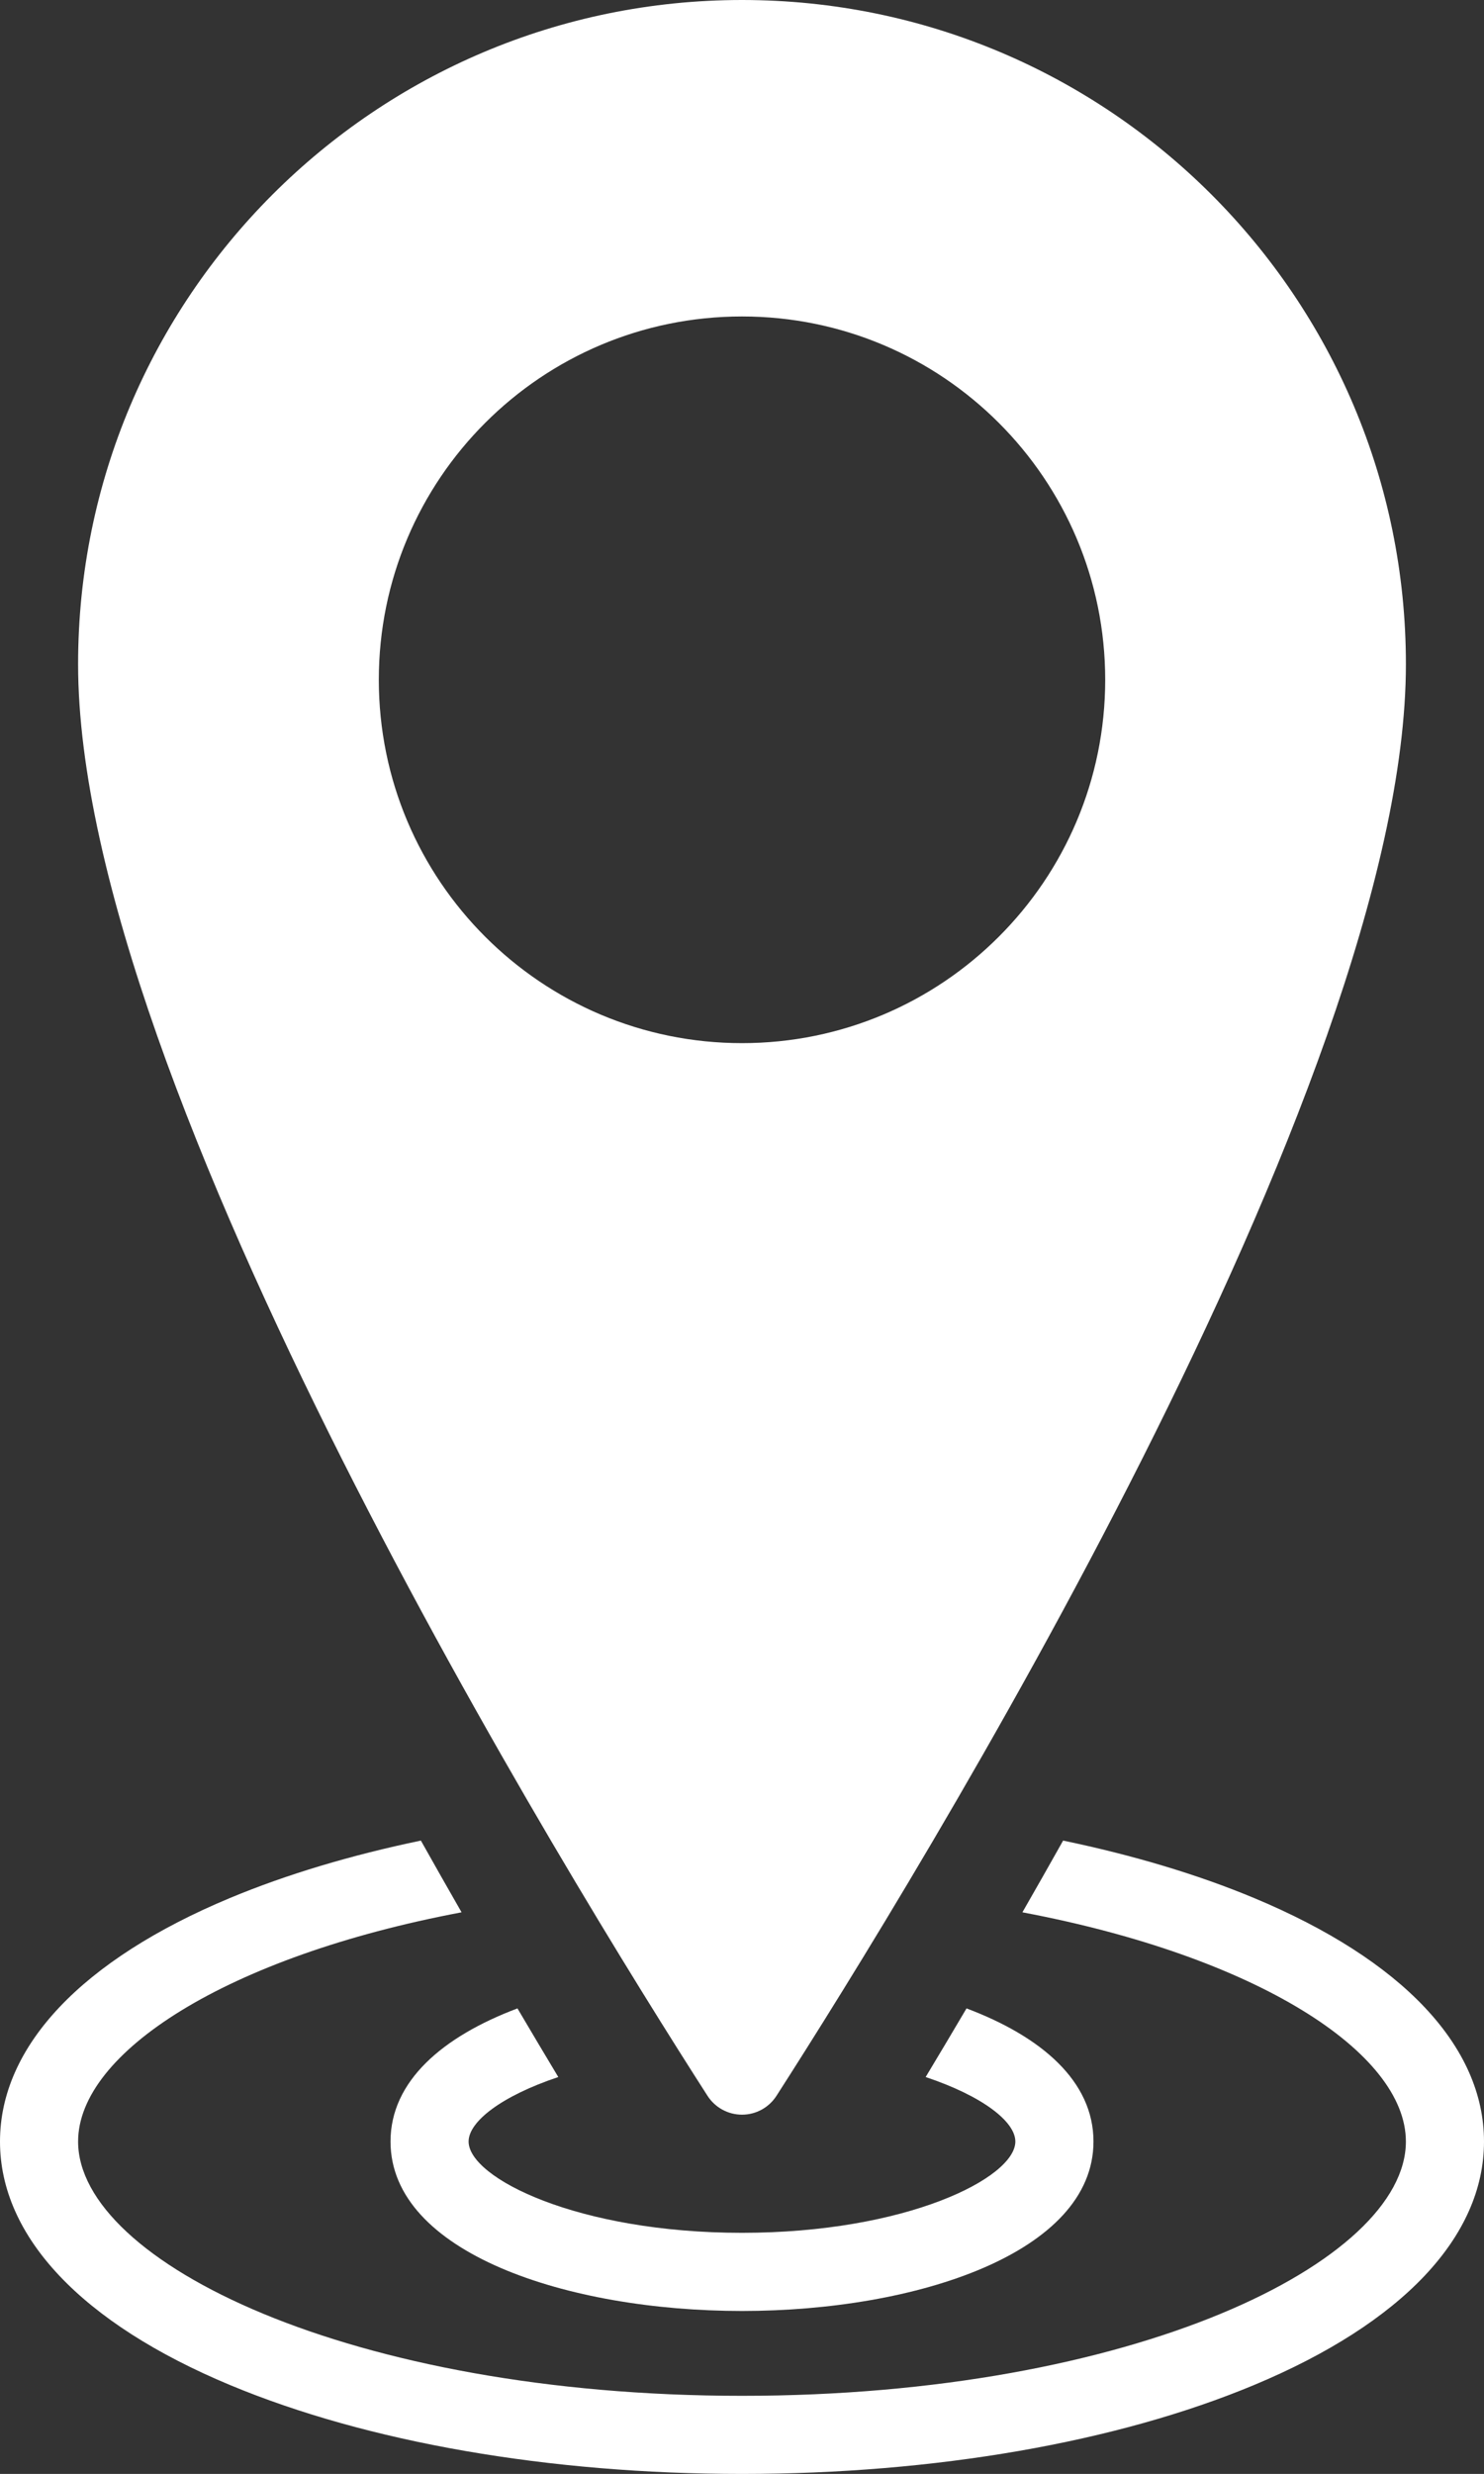
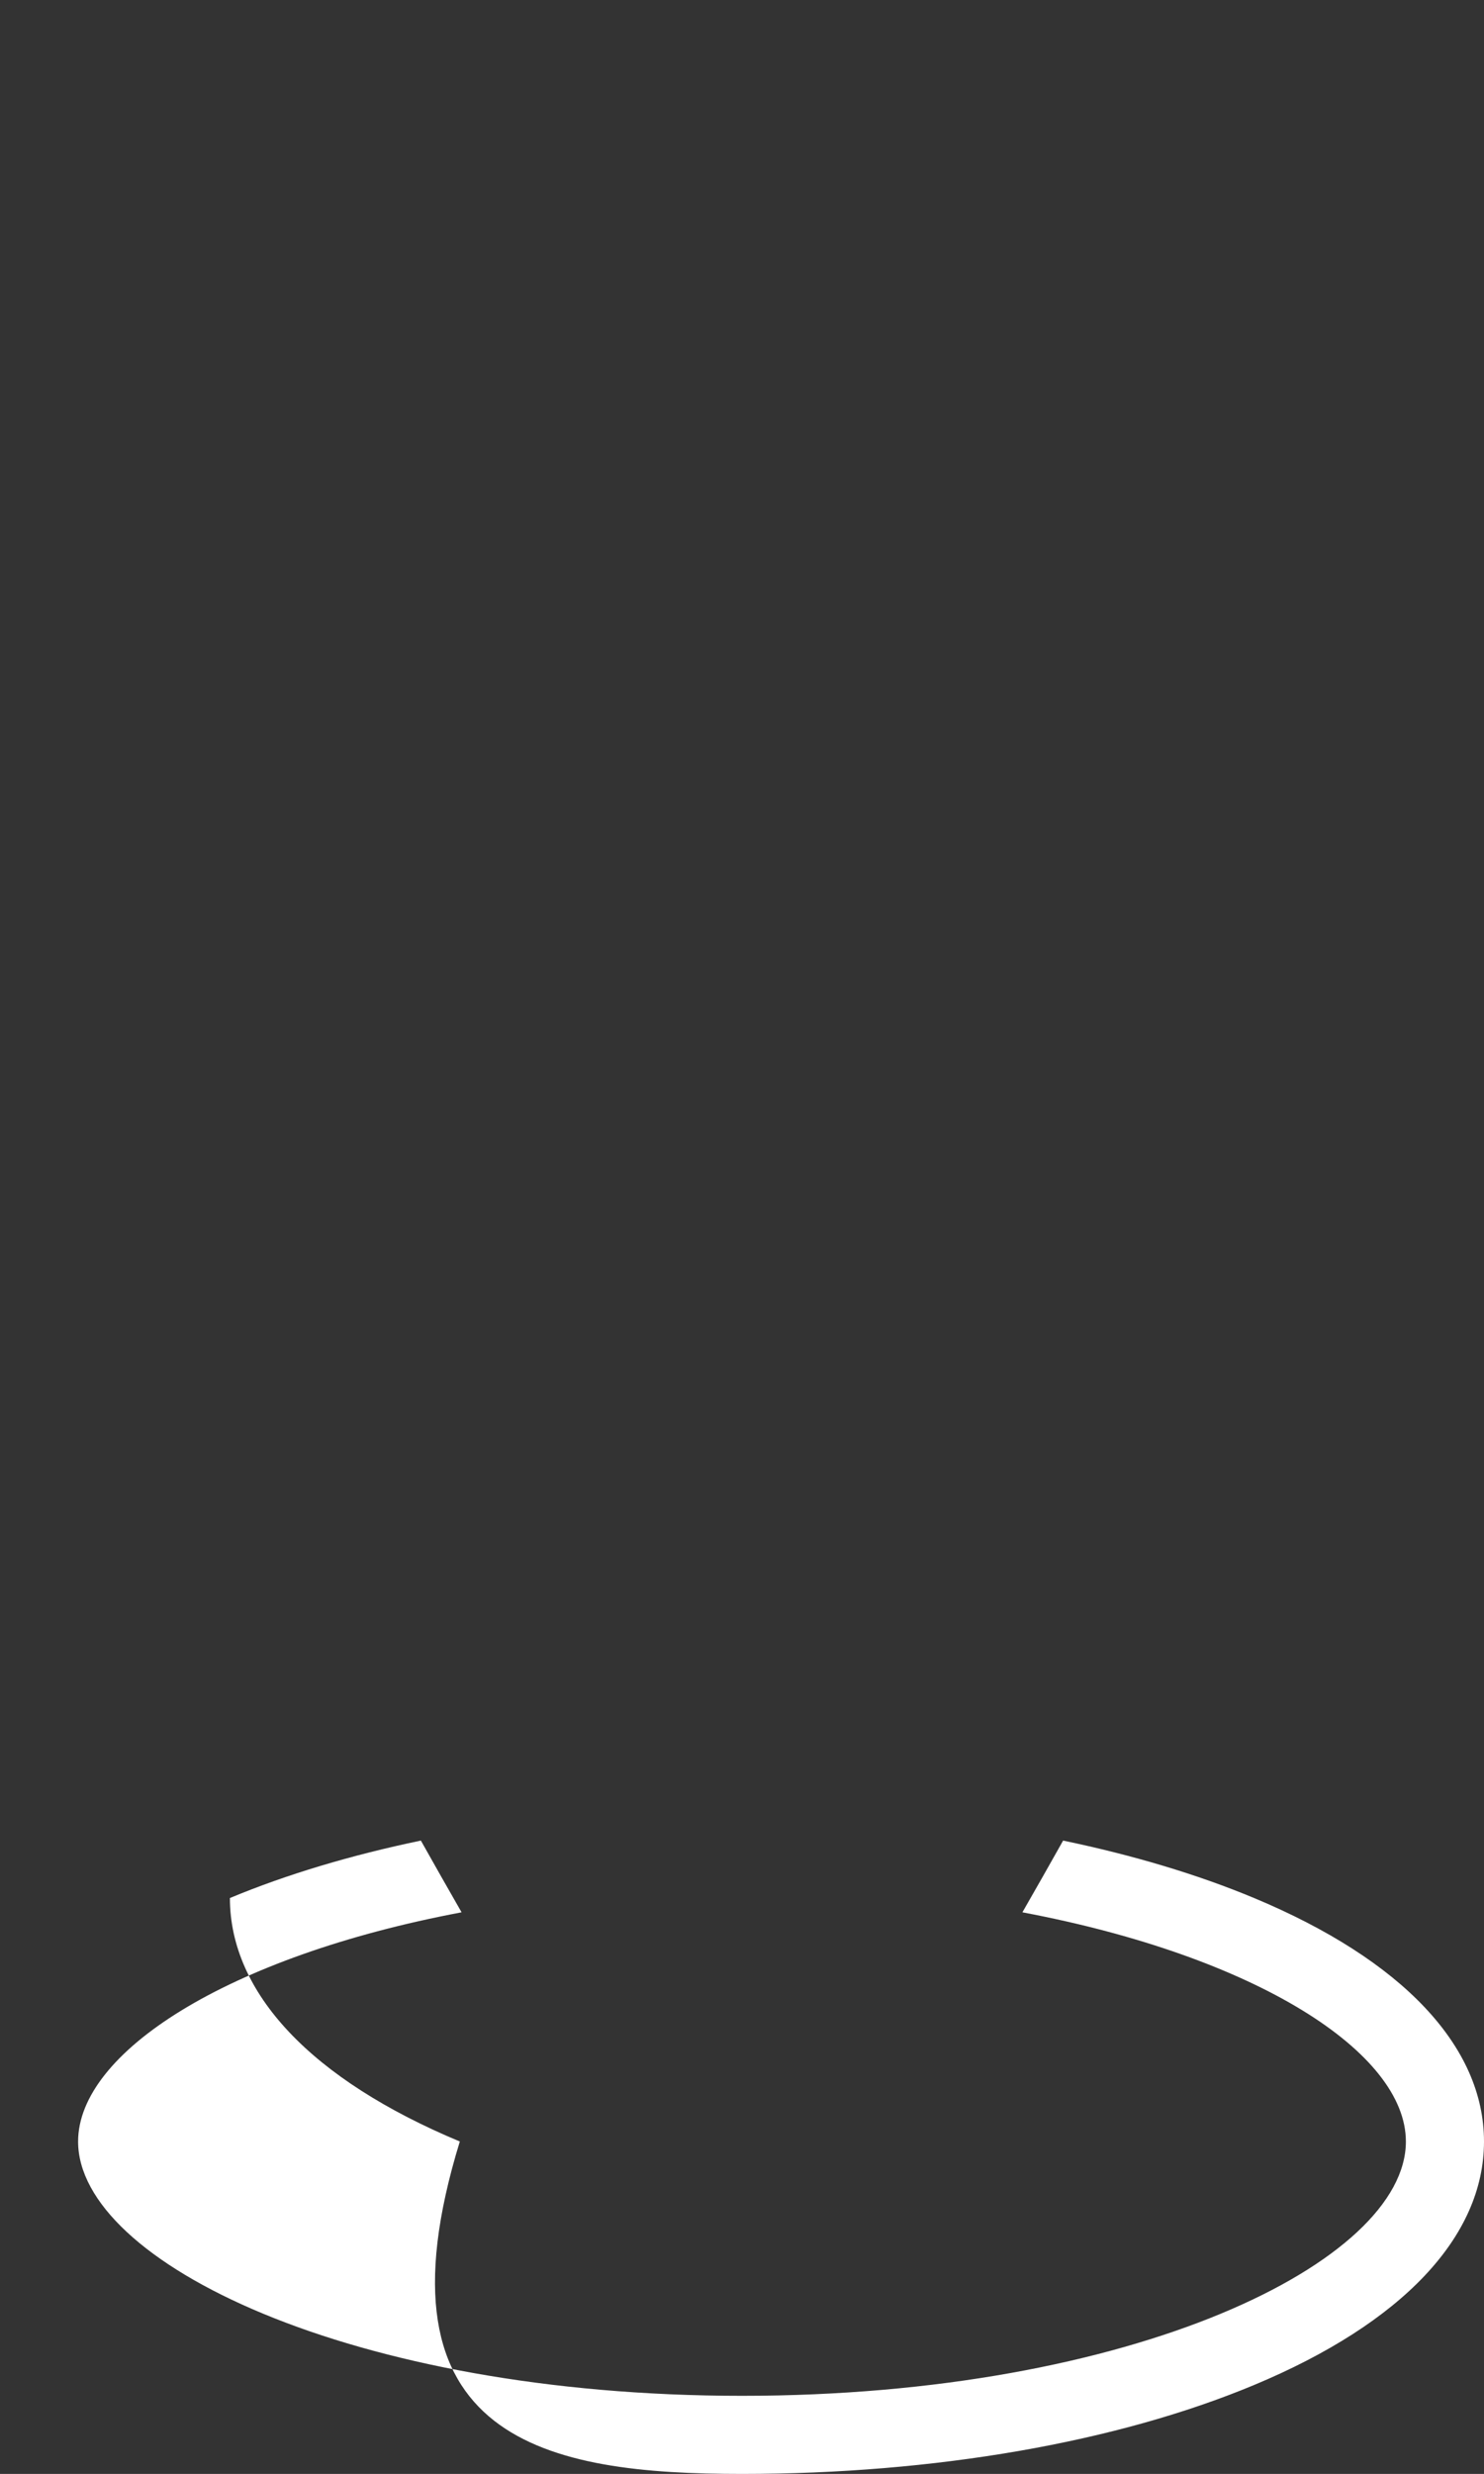
<svg xmlns="http://www.w3.org/2000/svg" version="1.1" id="Layer_1" x="0px" y="0px" width="102.019px" height="170px" viewBox="0 0 102.019 170" enable-background="new 0 0 102.019 170" xml:space="preserve">
  <rect x="0" y="0" width="102.019" height="170" fill="#333333" stroke="none" />
-   <path fill="#FFFFFF" d="M51.01,0C25.803,0,5.369,20.433,5.369,45.64c0,29.001,33.904,83.796,43.269,98.377  c0.519,0.808,1.413,1.296,2.373,1.296c0.96,0,1.853-0.49,2.37-1.298c9.367-14.584,43.269-69.375,43.269-98.375  C96.649,20.433,76.215,0,51.01,0 M51.01,71.681c-13.79,0-24.968-11.178-24.968-24.968c0-13.789,11.179-24.967,24.968-24.967  c13.788,0,24.968,11.178,24.968,24.967C75.978,60.503,64.798,71.681,51.01,71.681" />
-   <path fill="#FFFFFF" d="M26.847,147.157c0,7.645,12.155,11.645,24.162,11.645s24.163-4,24.163-11.645  c0-4.135-3.561-7.202-8.728-9.147c-0.962,1.632-1.901,3.208-2.809,4.717c3.905,1.305,6.166,3.06,6.166,4.431  c0,2.498-7.495,6.274-18.793,6.274c-11.297,0-18.793-3.776-18.793-6.274c0-1.371,2.262-3.126,6.166-4.431  c-0.906-1.509-1.845-3.085-2.807-4.717C30.408,139.955,26.847,143.022,26.847,147.157" />
-   <path fill="#FFFFFF" d="M86.214,130.426c-3.906-1.629-8.342-2.951-13.129-3.947c-0.943,1.68-1.878,3.323-2.799,4.928  c16.152,3.047,26.363,9.653,26.363,15.752c0,8.264-18.744,17.473-45.64,17.473c-26.896,0-45.64-9.209-45.64-17.473  c0-6.099,10.21-12.705,26.362-15.752c-0.92-1.604-1.854-3.248-2.797-4.928c-4.788,0.996-9.223,2.318-13.129,3.947  C5.613,134.677,0,140.619,0,147.158c0,6.536,5.614,12.479,15.806,16.73C25.252,167.83,37.754,170,51.01,170  c13.254,0,25.757-2.17,35.204-6.111c10.191-4.252,15.805-10.194,15.805-16.73C102.019,140.619,96.405,134.677,86.214,130.426" />
+   <path fill="#FFFFFF" d="M86.214,130.426c-3.906-1.629-8.342-2.951-13.129-3.947c-0.943,1.68-1.878,3.323-2.799,4.928  c16.152,3.047,26.363,9.653,26.363,15.752c0,8.264-18.744,17.473-45.64,17.473c-26.896,0-45.64-9.209-45.64-17.473  c0-6.099,10.21-12.705,26.362-15.752c-0.92-1.604-1.854-3.248-2.797-4.928c-4.788,0.996-9.223,2.318-13.129,3.947  c0,6.536,5.614,12.479,15.806,16.73C25.252,167.83,37.754,170,51.01,170  c13.254,0,25.757-2.17,35.204-6.111c10.191-4.252,15.805-10.194,15.805-16.73C102.019,140.619,96.405,134.677,86.214,130.426" />
</svg>